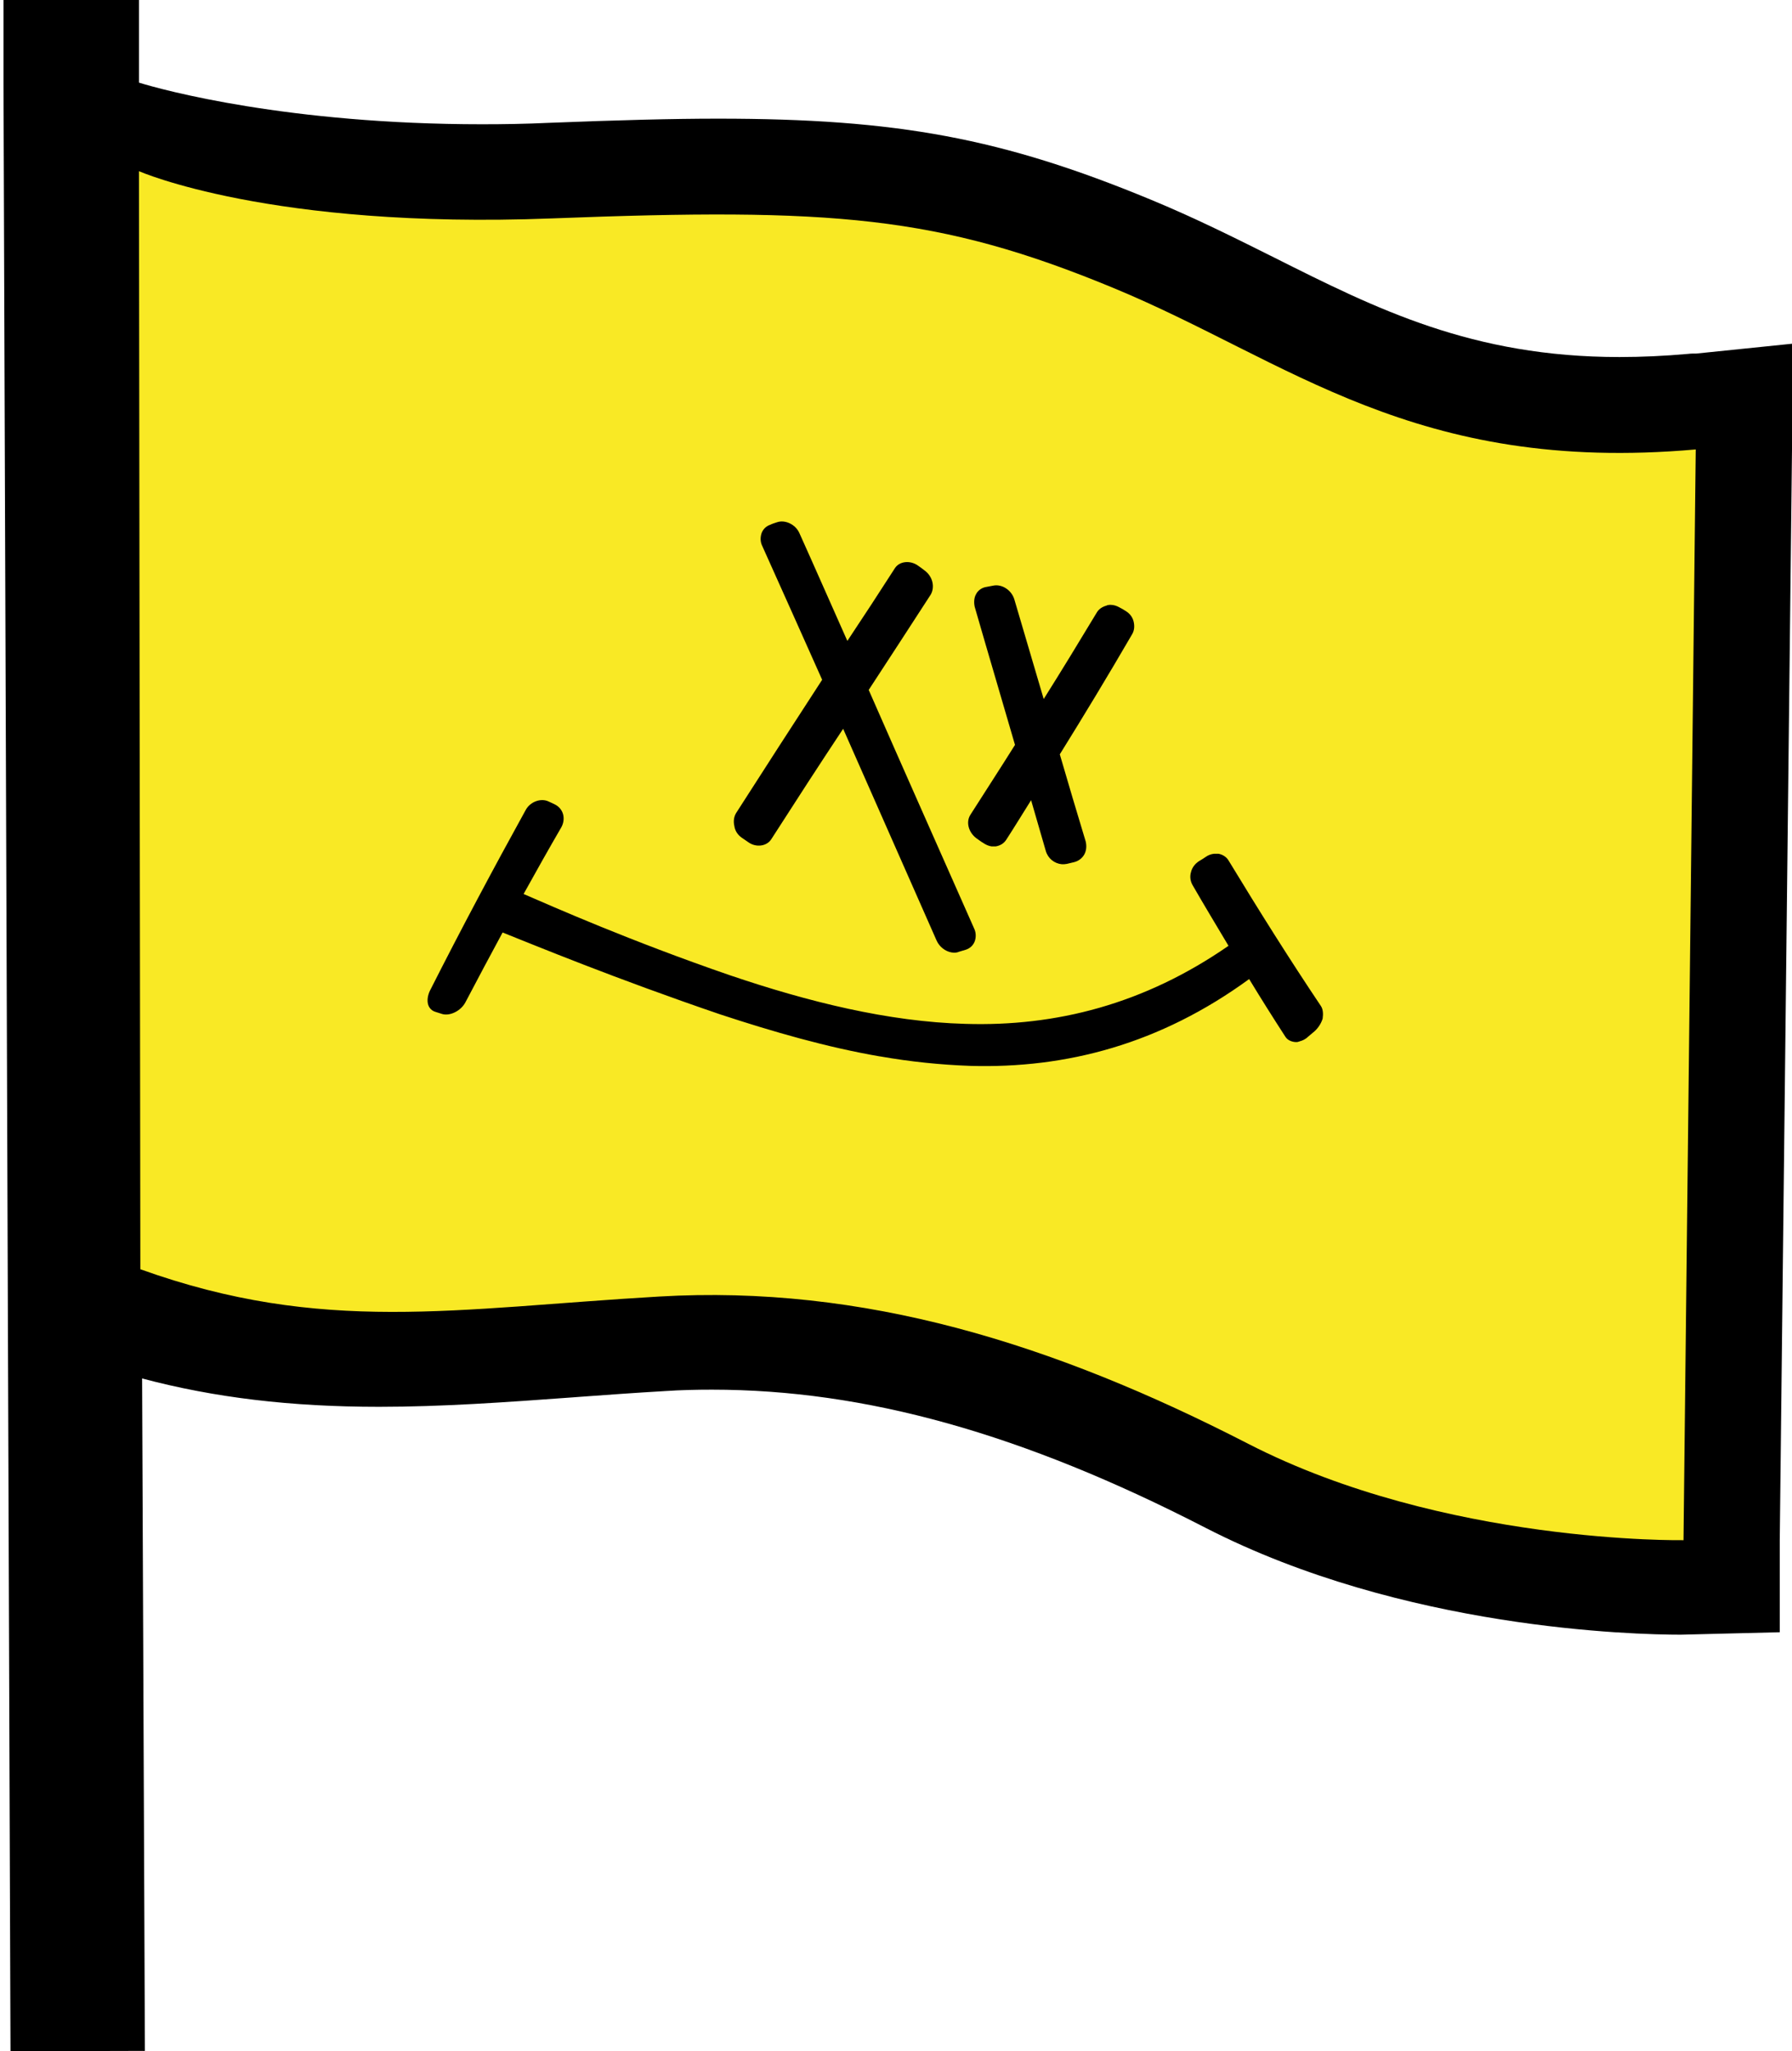
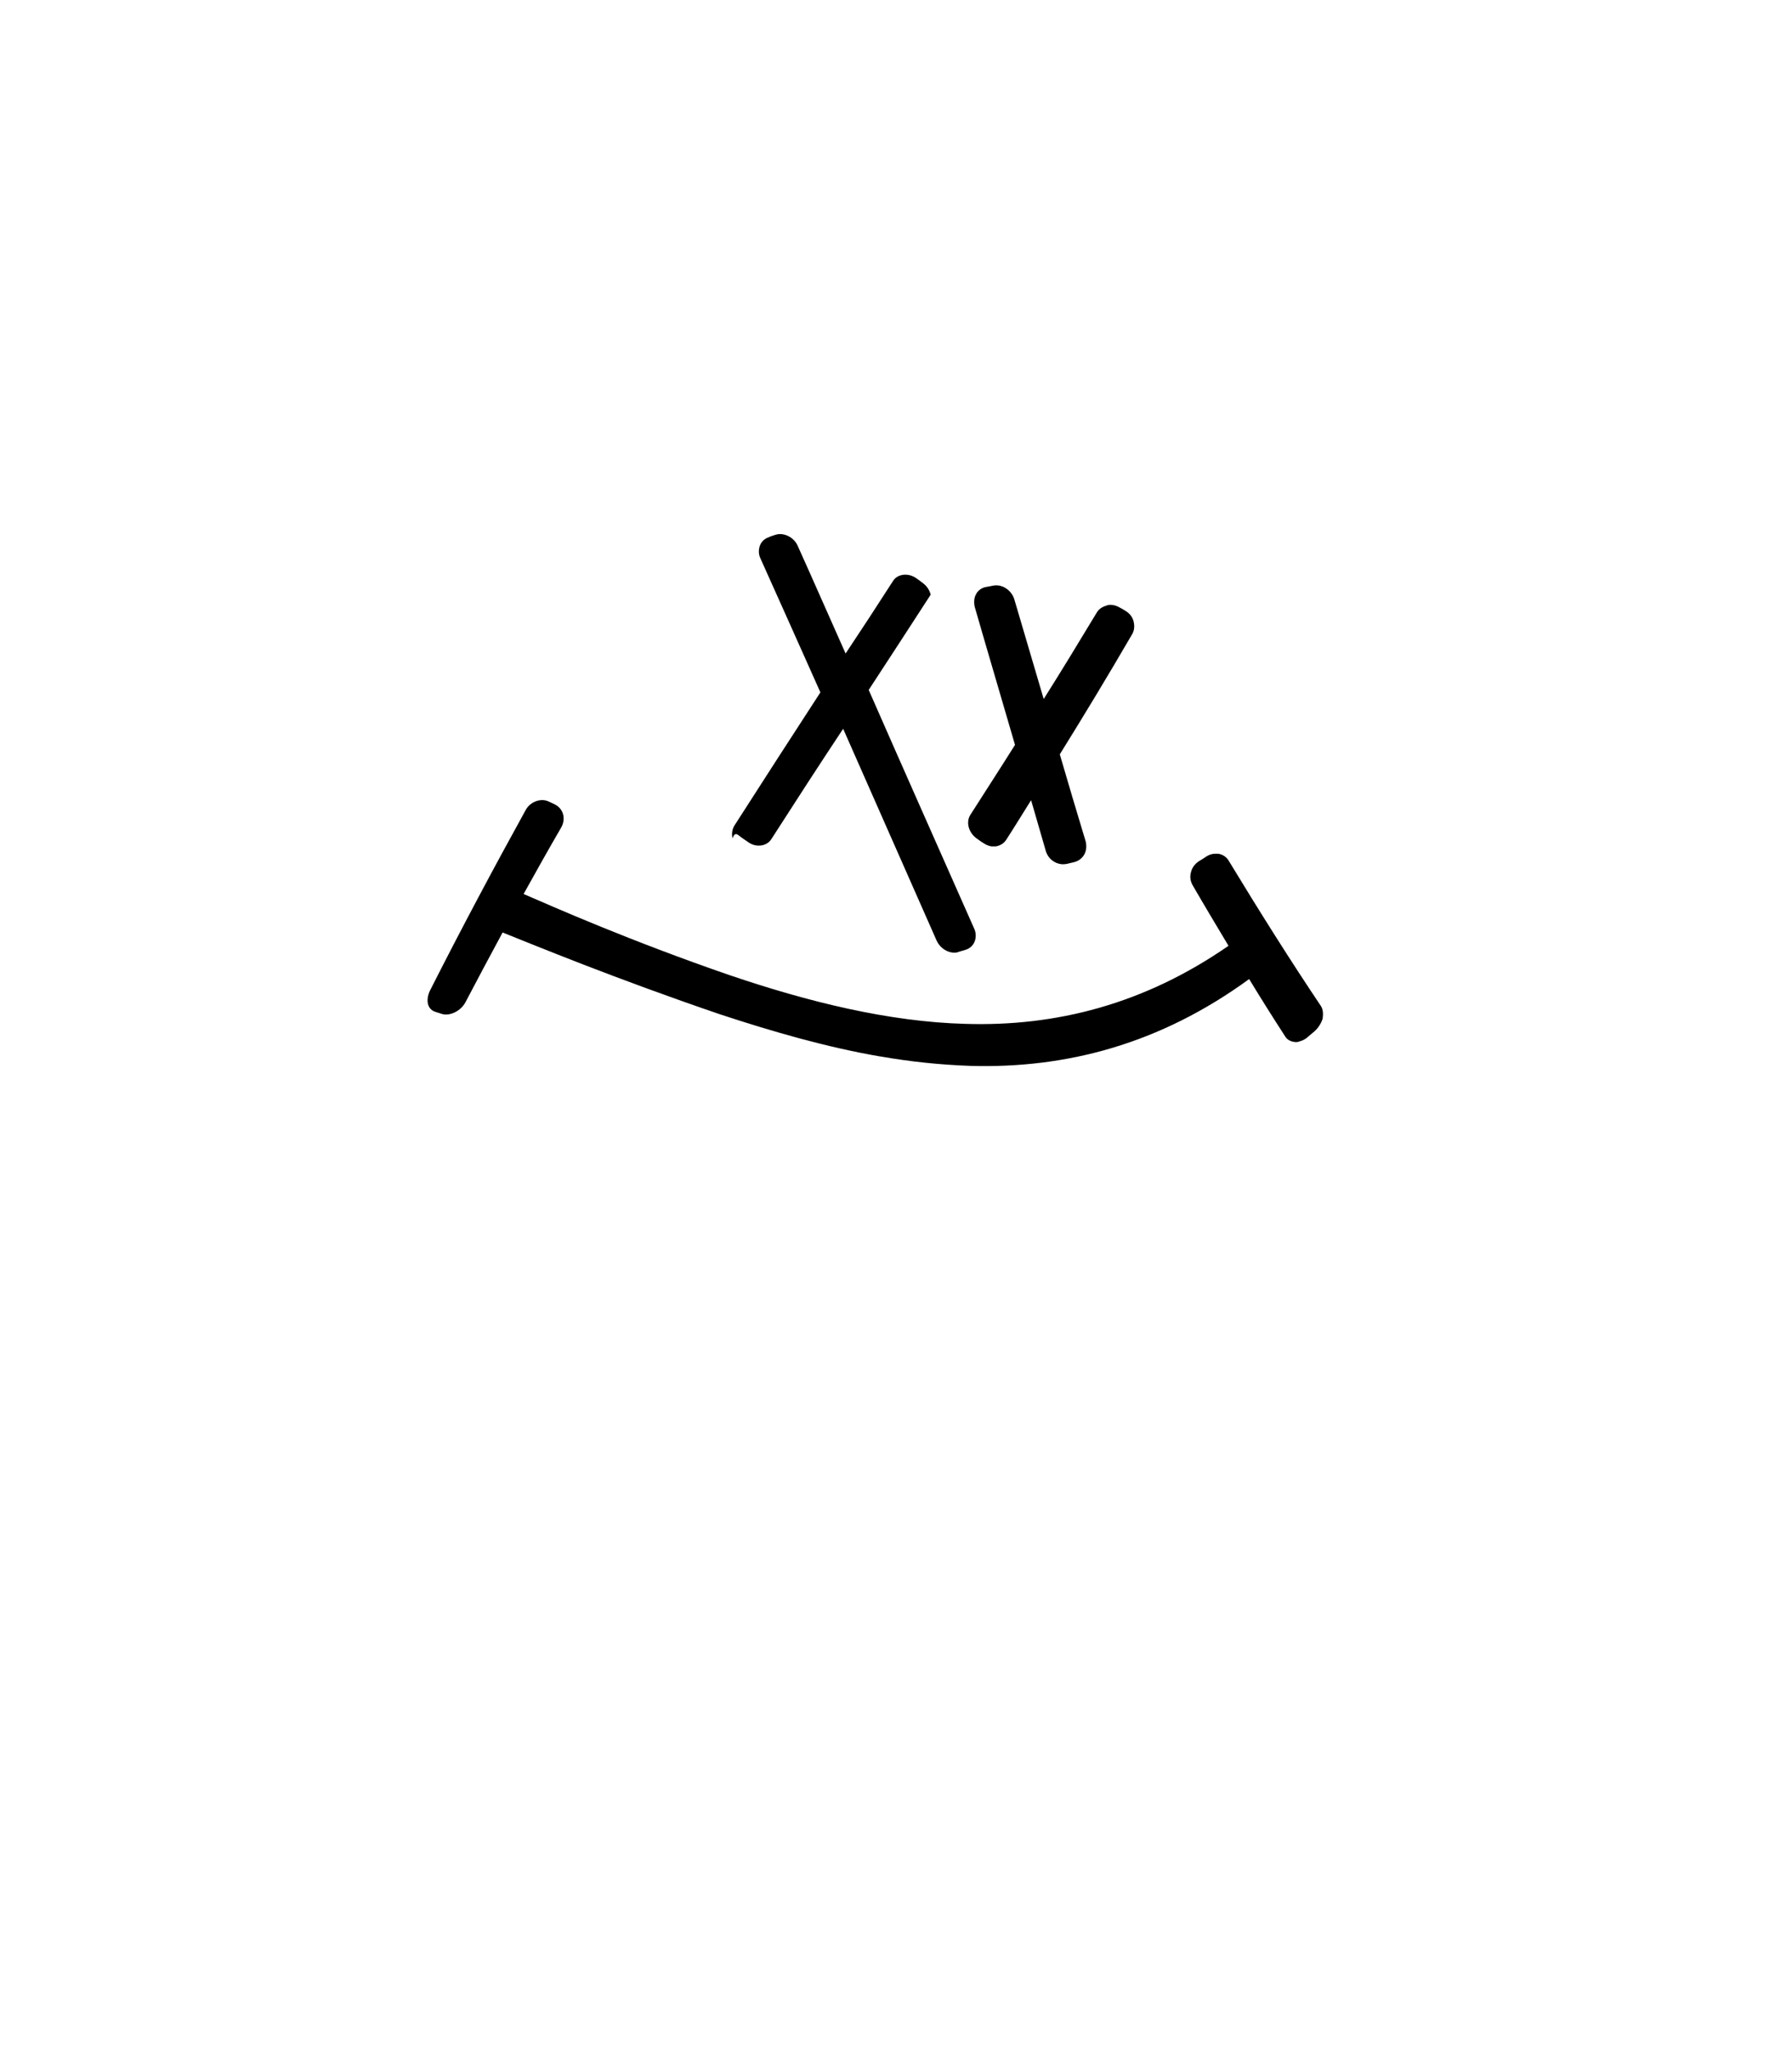
<svg xmlns="http://www.w3.org/2000/svg" version="1.1" id="Capa_1" x="0px" y="0px" viewBox="0 0 512 586" style="enable-background:new 0 0 512 586;" xml:space="preserve">
  <style type="text/css">
	.st0{fill:#F9E925;}
</style>
  <g>
-     <path d="M39.7,23.6c6.7,2.1,42.7,11.9,98,11.9c6.2,0,12.6-0.1,18.9-0.4c20.5-0.8,35.5-1.2,48.6-1.2c51.2,0,81.2,5.6,123.5,23.1   c12.6,5.2,24.2,11,35.4,16.6c29.1,14.6,56.5,28.4,98.6,28.4c6.3,0,12.9-0.3,19.6-0.9c0.8-0.1,1.6-0.1,2.4-0.1l27.3-2.8v30.2   l-3.5,311.7v26.2c0,0-28.3,0.7-28.3,0.7c-13,0-79.2-1.5-135.7-30.5c-52.4-27-97.3-39.5-141.1-39.5c-4.4,0-8.9,0.1-13.3,0.4   c-8.6,0.5-17,1.1-25.1,1.7l-1.3,0.1c-19.2,1.4-37.3,2.7-55.4,2.7c-25.2,0-47-2.6-67.7-8.1l0.8,192.1L3,586L1,24.1V0h38.7V23.6z" />
-     <path class="st0" d="M39.7,48.9c0,0,37.5,16.6,117.9,13.5s110.6-0.8,160.6,19.9s85.8,53.2,166.3,46.1l-3.5,311.6   c0,0-68.4,1.2-124.3-27.5c-56-28.8-110.1-45.5-168.4-42.1s-96.1,10.9-148.2-7.8L39.7,48.9z" />
    <g>
-       <path d="M211.9,239.3c0.6,0.4,1.3,0.9,1.9,1.3c2.2,1.6,5.3,1.2,6.6-0.9c6.8-10.6,13.6-21.1,20.5-31.5    c8.9,20.1,17.8,40.4,26.7,60.5c0.8,1.8,2.5,3.1,4.3,3.4c0.7,0.1,1.5,0.1,2.1-0.2c0.7-0.2,1.3-0.4,2-0.6c1.2-0.4,2.1-1.3,2.5-2.4    c0.4-1.1,0.4-2.5-0.2-3.7c-10-22.6-20.1-45.3-30.1-68.1c5.9-9,11.8-18.1,17.7-27.2c0.6-1,0.8-2.3,0.5-3.6    c-0.3-1.3-1.1-2.5-2.2-3.3c-0.6-0.5-1.2-0.9-1.9-1.4c-2.2-1.6-5.3-1.3-6.6,0.7c-4.5,7-9,13.9-13.6,20.8    c-4.6-10.3-9.1-20.6-13.7-30.8c-1.1-2.5-4.1-3.9-6.4-3.1c-0.6,0.2-1.3,0.4-1.9,0.7c-1.2,0.4-2.1,1.3-2.5,2.4    c-0.4,1.2-0.4,2.5,0.2,3.7c5.7,12.7,11.4,25.4,17.1,38.2c-8.2,12.6-16.4,25.3-24.6,38.1c-0.6,1-0.8,2.3-0.5,3.6    C210,237.4,210.8,238.5,211.9,239.3z" />
+       <path d="M211.9,239.3c0.6,0.4,1.3,0.9,1.9,1.3c2.2,1.6,5.3,1.2,6.6-0.9c6.8-10.6,13.6-21.1,20.5-31.5    c8.9,20.1,17.8,40.4,26.7,60.5c0.8,1.8,2.5,3.1,4.3,3.4c0.7,0.1,1.5,0.1,2.1-0.2c0.7-0.2,1.3-0.4,2-0.6c1.2-0.4,2.1-1.3,2.5-2.4    c0.4-1.1,0.4-2.5-0.2-3.7c-10-22.6-20.1-45.3-30.1-68.1c5.9-9,11.8-18.1,17.7-27.2c-0.3-1.3-1.1-2.5-2.2-3.3c-0.6-0.5-1.2-0.9-1.9-1.4c-2.2-1.6-5.3-1.3-6.6,0.7c-4.5,7-9,13.9-13.6,20.8    c-4.6-10.3-9.1-20.6-13.7-30.8c-1.1-2.5-4.1-3.9-6.4-3.1c-0.6,0.2-1.3,0.4-1.9,0.7c-1.2,0.4-2.1,1.3-2.5,2.4    c-0.4,1.2-0.4,2.5,0.2,3.7c5.7,12.7,11.4,25.4,17.1,38.2c-8.2,12.6-16.4,25.3-24.6,38.1c-0.6,1-0.8,2.3-0.5,3.6    C210,237.4,210.8,238.5,211.9,239.3z" />
      <path d="M279,239.5C279,239.5,279,239.5,279,239.5c0.6,0.4,1.2,0.9,1.9,1.3c0.7,0.5,1.6,0.9,2.4,1c0,0,0.3,0,0.3,0    c0.2,0,0.4,0,0.6,0c0,0,0.2,0,0.3,0c1.2-0.2,2.3-0.8,3-1.9c2.4-3.7,4.7-7.5,7.1-11.3c1.4,4.8,2.8,9.7,4.2,14.5    c0.6,2.1,2.4,3.6,4.6,3.8c0.5,0,0.9,0,1.4-0.1c0.7-0.2,1.4-0.3,2.1-0.5c1.2-0.3,2.3-1.1,2.9-2.2c0.6-1.1,0.7-2.4,0.4-3.7    c-2.5-8.3-5-16.6-7.4-24.9c6.9-11.1,13.8-22.5,20.6-34.2c0.7-1.1,0.8-2.4,0.5-3.7c-0.3-1.3-1.1-2.3-2.2-3    c-0.6-0.4-1.3-0.8-1.9-1.1c-0.7-0.4-1.6-0.7-2.4-0.7c0,0-0.3,0-0.3,0c-0.2,0-0.4,0-0.6,0.1c-0.1,0-0.3,0-0.3,0.1    c-1.2,0.3-2.3,1-2.9,2.1c-5,8.3-10,16.5-15.1,24.6c-2.8-9.5-5.6-19-8.4-28.5c-0.8-2.6-3.5-4.4-6-3.9c-0.7,0.1-1.4,0.3-2.1,0.4    c-1.2,0.2-2.3,1-2.8,2c-0.6,1-0.7,2.4-0.4,3.7c3.8,13.2,7.7,26.3,11.5,39.4c-4.2,6.7-8.5,13.3-12.7,19.9    C275.9,234.8,276.7,237.8,279,239.5z" />
      <path d="M377.4,287.4C377.4,287.4,377.4,287.4,377.4,287.4c-8.8-13.1-17.6-27.1-26.4-41.6c-0.6-1-1.7-1.7-2.9-1.9    c-0.1,0-0.3,0-0.3,0c-0.2,0-0.4,0-0.6,0c0,0-0.2,0-0.3,0c-0.9,0.1-1.7,0.4-2.4,0.9c-0.6,0.4-1.2,0.8-1.9,1.2    c-1.1,0.7-2,1.8-2.3,3.1c-0.4,1.3-0.2,2.6,0.4,3.7c3.4,5.9,6.9,11.7,10.3,17.4c-24.1,16.7-49.3,23.1-75.2,22.3    c-22-0.6-44.9-6.3-67.3-13.9c-28.7-9.9-50.1-19.4-58.9-23.2c3.6-6.5,7.2-12.9,10.8-19.1c0.6-1.1,0.8-2.4,0.5-3.6    c-0.3-1.2-1.1-2.2-2.2-2.8c-0.6-0.3-1.2-0.6-1.9-0.9c-2.2-1.1-5.3,0-6.6,2.4c-9.1,16.5-18.3,33.7-27.4,51.7    c-0.6,1.3-0.8,2.7-0.5,3.8c0.3,1.1,1.1,1.9,2.2,2.2c0.6,0.2,1.3,0.4,1.9,0.6c2.2,0.6,5.3-0.9,6.6-3.4c3.5-6.7,7.1-13.4,10.6-19.9    c9.3,3.7,32,13.1,62.2,23.4c15.2,5,30.5,9.4,45.6,12c0,0,0,0,0.1,0c8.5,1.5,17.2,2.4,25.7,2.7c27.4,0.8,54.2-6.2,79.7-24.8    c3.4,5.6,6.8,11,10.3,16.4c0.6,1,1.7,1.5,2.9,1.6c0.1,0,0.3,0,0.3,0c0.2,0,0.4,0,0.6-0.1c0.1,0,0.3-0.1,0.3-0.1    c0.8-0.2,1.7-0.6,2.4-1.3c0.6-0.5,1.3-1.1,1.9-1.6c1.1-1,1.9-2.3,2.3-3.6C378.1,289.6,378,288.3,377.4,287.4z" />
    </g>
  </g>
</svg>